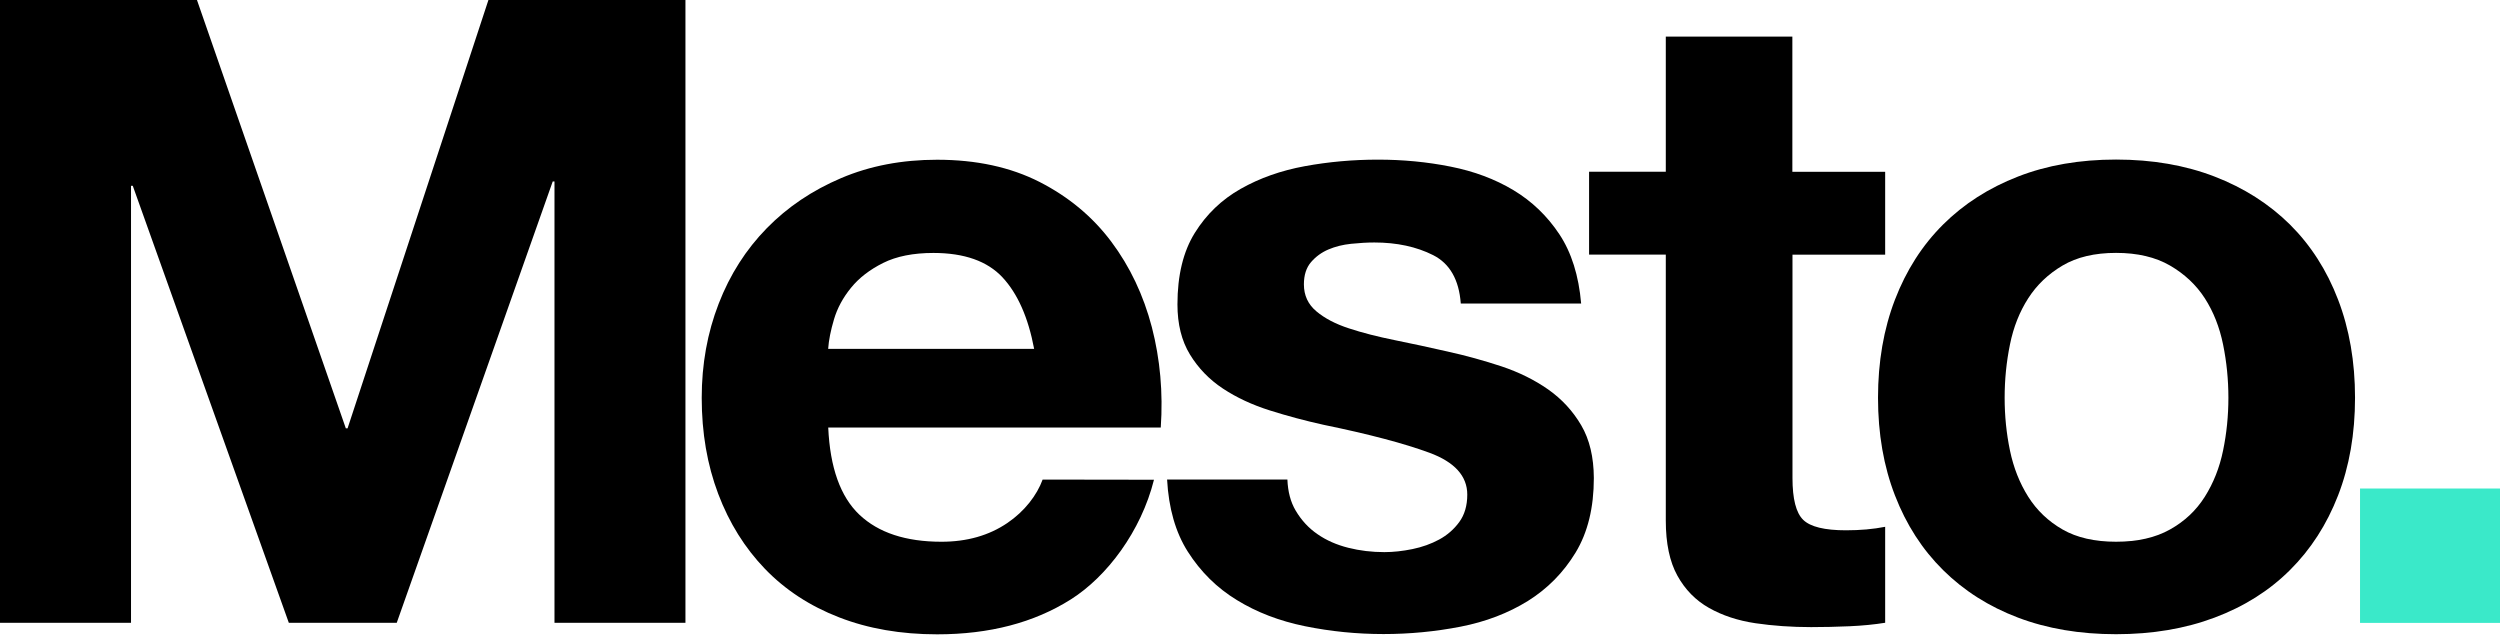
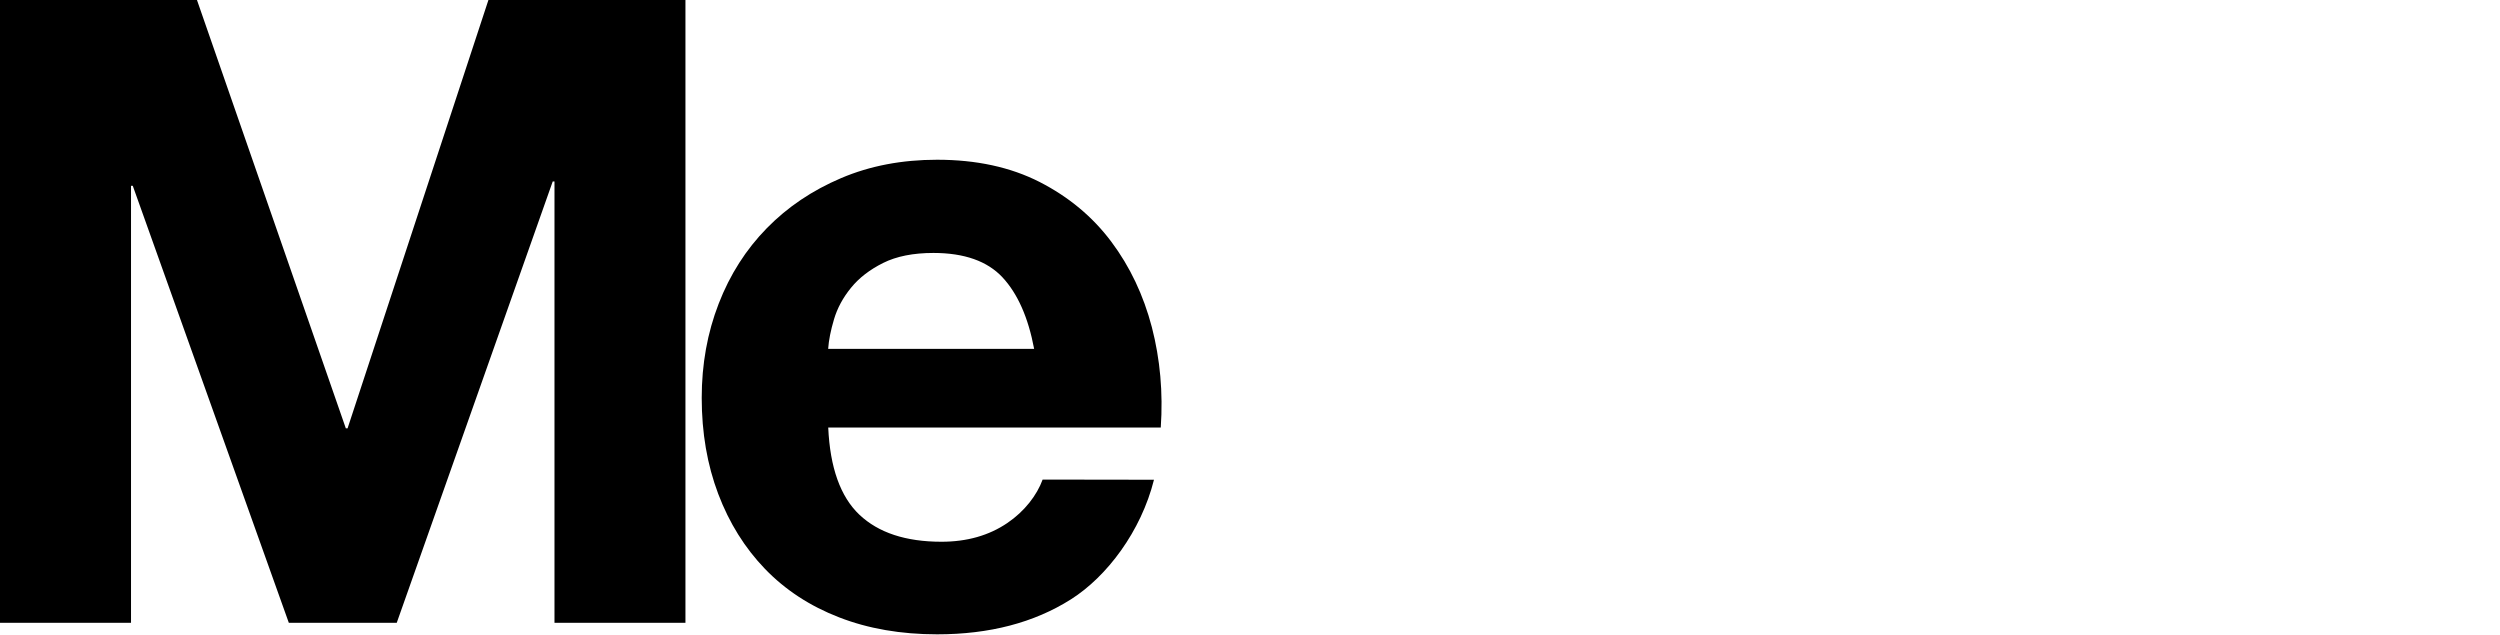
<svg xmlns="http://www.w3.org/2000/svg" width="500" height="127" viewBox="0 0 500 127" fill="none">
-   <path d="M500 97.704V124.579H472.006V97.704H500Z" fill="#3AE9C9" />
  <path d="M39.392 0L69.165 85.665H69.516L97.685 0H137.089V124.564H110.897V36.288H110.546L79.346 124.564H57.766L26.554 37.159H26.203V124.564H0V0H39.392Z" fill="black" />
-   <path d="M377.033 34.364V50.934H358.496V95.593C358.496 99.784 359.21 102.578 360.638 103.964C362.065 105.361 364.921 106.059 369.192 106.059C370.62 106.059 371.978 106.002 373.288 105.887C374.599 105.773 375.84 105.59 377.033 105.361V124.552C374.892 124.896 372.516 125.136 369.895 125.251C367.285 125.365 364.722 125.423 362.229 125.423C358.309 125.423 354.587 125.159 351.076 124.644C347.565 124.117 344.476 123.098 341.807 121.587C339.128 120.075 337.021 117.922 335.476 115.128C333.931 112.334 333.159 108.67 333.159 104.135V50.922H317.816V34.353H333.159V7.317H358.472V34.364H377.033Z" fill="black" />
-   <path d="M378.997 59.921C381.256 54.047 384.462 49.042 388.617 44.908C392.771 40.775 397.768 37.58 403.597 35.313C409.413 33.045 415.955 31.912 423.211 31.912C430.467 31.912 437.032 33.045 442.918 35.313C448.793 37.58 453.814 40.786 457.992 44.908C462.146 49.042 465.365 54.047 467.612 59.921C469.87 65.795 471.006 72.345 471.006 79.548C471.006 86.762 469.87 93.278 467.612 99.095C465.353 104.912 462.146 109.882 457.992 114.015C453.837 118.149 448.817 121.31 442.918 123.52C437.044 125.73 430.467 126.841 423.211 126.841C415.955 126.841 409.413 125.73 403.597 123.52C397.768 121.31 392.783 118.138 388.617 114.015C384.45 109.893 381.244 104.912 378.997 99.095C376.738 93.278 375.603 86.762 375.603 79.548C375.603 72.345 376.738 65.795 378.997 59.921ZM401.993 90.106C402.707 93.541 403.924 96.621 405.645 99.347C407.365 102.072 409.659 104.259 412.514 105.897C415.37 107.534 418.939 108.347 423.211 108.347C427.482 108.347 431.087 107.534 434.001 105.897C436.915 104.271 439.232 102.095 440.964 99.347C442.684 96.621 443.913 93.53 444.615 90.106C445.329 86.67 445.68 83.155 445.68 79.548C445.68 75.941 445.329 72.391 444.615 68.898C443.902 65.406 442.684 62.337 440.964 59.657C439.244 56.989 436.915 54.802 434.001 53.108C431.087 51.424 427.494 50.577 423.211 50.577C418.927 50.577 415.358 51.424 412.514 53.108C409.659 54.791 407.365 56.978 405.645 59.657C403.924 62.337 402.695 65.406 401.993 68.898C401.279 72.391 400.928 75.941 400.928 79.548C400.928 83.166 401.279 86.67 401.993 90.106Z" fill="black" />
  <path d="M208.525 95.914C207.39 99.04 204.92 102.258 201.48 104.594C197.793 107.101 193.393 108.349 188.29 108.349C181.152 108.349 175.686 106.54 171.883 102.945C168.079 99.338 166.008 93.52 165.645 85.505H232.153C232.633 78.52 232.024 71.832 230.374 65.442C228.701 59.053 226.009 53.35 222.264 48.346C218.519 43.342 213.733 39.368 207.916 36.391C202.088 33.425 195.254 31.948 187.413 31.948C180.403 31.948 174.013 33.162 168.243 35.613C162.474 38.063 157.512 41.395 153.357 45.644C149.202 49.892 145.984 54.919 143.737 60.736C141.478 66.553 140.343 72.828 140.343 79.585C140.343 86.57 141.443 92.959 143.643 98.776C145.844 104.594 148.968 109.598 153.006 113.789C157.055 117.98 161.982 121.209 167.81 123.465C173.638 125.732 180.168 126.866 187.424 126.866C197.887 126.866 206.793 124.541 214.166 119.881C221.386 115.323 228.209 106.265 230.796 95.948L208.525 95.914ZM166.804 63.851C167.459 61.641 168.583 59.545 170.198 57.564C171.801 55.583 173.942 53.934 176.622 52.594C179.302 51.255 182.661 50.59 186.687 50.59C192.866 50.59 197.477 52.228 200.497 55.469C203.528 58.721 205.646 63.496 206.828 69.771H165.633C165.75 68.03 166.148 66.061 166.804 63.851Z" fill="black" />
-   <path d="M316.24 85.049C314.567 82.197 312.367 79.815 309.64 77.892C306.901 75.979 303.777 74.433 300.277 73.265C296.767 72.109 293.174 71.113 289.487 70.3C285.918 69.487 282.419 68.731 278.966 68.032C275.514 67.334 272.46 66.555 269.791 65.673C267.111 64.803 264.946 63.669 263.284 62.273C261.611 60.875 260.78 59.078 260.78 56.868C260.78 55.013 261.26 53.524 262.208 52.425C263.167 51.314 264.314 50.478 265.684 49.894C267.053 49.31 268.562 48.932 270.224 48.76C271.886 48.589 273.431 48.497 274.859 48.497C279.364 48.497 283.296 49.344 286.632 51.028C289.955 52.711 291.805 55.94 292.156 60.704H316.229C315.749 55.127 314.298 50.501 311.863 46.837C309.429 43.172 306.363 40.241 302.688 38.031C299.002 35.821 294.812 34.252 290.119 33.324C285.426 32.385 280.581 31.927 275.596 31.927C270.61 31.927 265.73 32.362 260.979 33.233C256.216 34.103 251.944 35.614 248.141 37.767C244.337 39.92 241.271 42.863 238.966 46.573C236.648 50.295 235.49 55.07 235.49 60.875C235.49 64.838 236.321 68.17 237.994 70.906C239.656 73.632 241.856 75.911 244.595 77.72C247.333 79.529 250.446 80.972 253.957 82.083C257.468 83.194 261.061 84.155 264.747 84.968C273.782 86.823 280.827 88.69 285.871 90.545C290.915 92.4 293.455 95.206 293.455 98.916C293.455 101.126 292.916 102.958 291.851 104.412C290.786 105.867 289.441 107.035 287.837 107.905C286.234 108.775 284.443 109.416 282.489 109.817C280.535 110.218 278.65 110.424 276.872 110.424C274.367 110.424 271.968 110.138 269.651 109.554C267.334 108.97 265.286 108.077 263.507 106.84C261.728 105.626 260.277 104.046 259.142 102.133C258.1 100.381 257.573 98.286 257.48 95.904H233.418C233.734 101.653 235.104 106.462 237.561 110.332C240.113 114.34 243.378 117.581 247.368 120.009C251.347 122.459 255.888 124.2 261.002 125.242C266.117 126.284 271.336 126.81 276.696 126.81C281.927 126.81 287.065 126.318 292.121 125.333C297.176 124.348 301.658 122.619 305.579 120.192C309.499 117.741 312.683 114.523 315.117 110.516C317.551 106.508 318.768 101.538 318.768 95.595C318.745 91.415 317.914 87.9 316.24 85.049Z" fill="black" />
</svg>